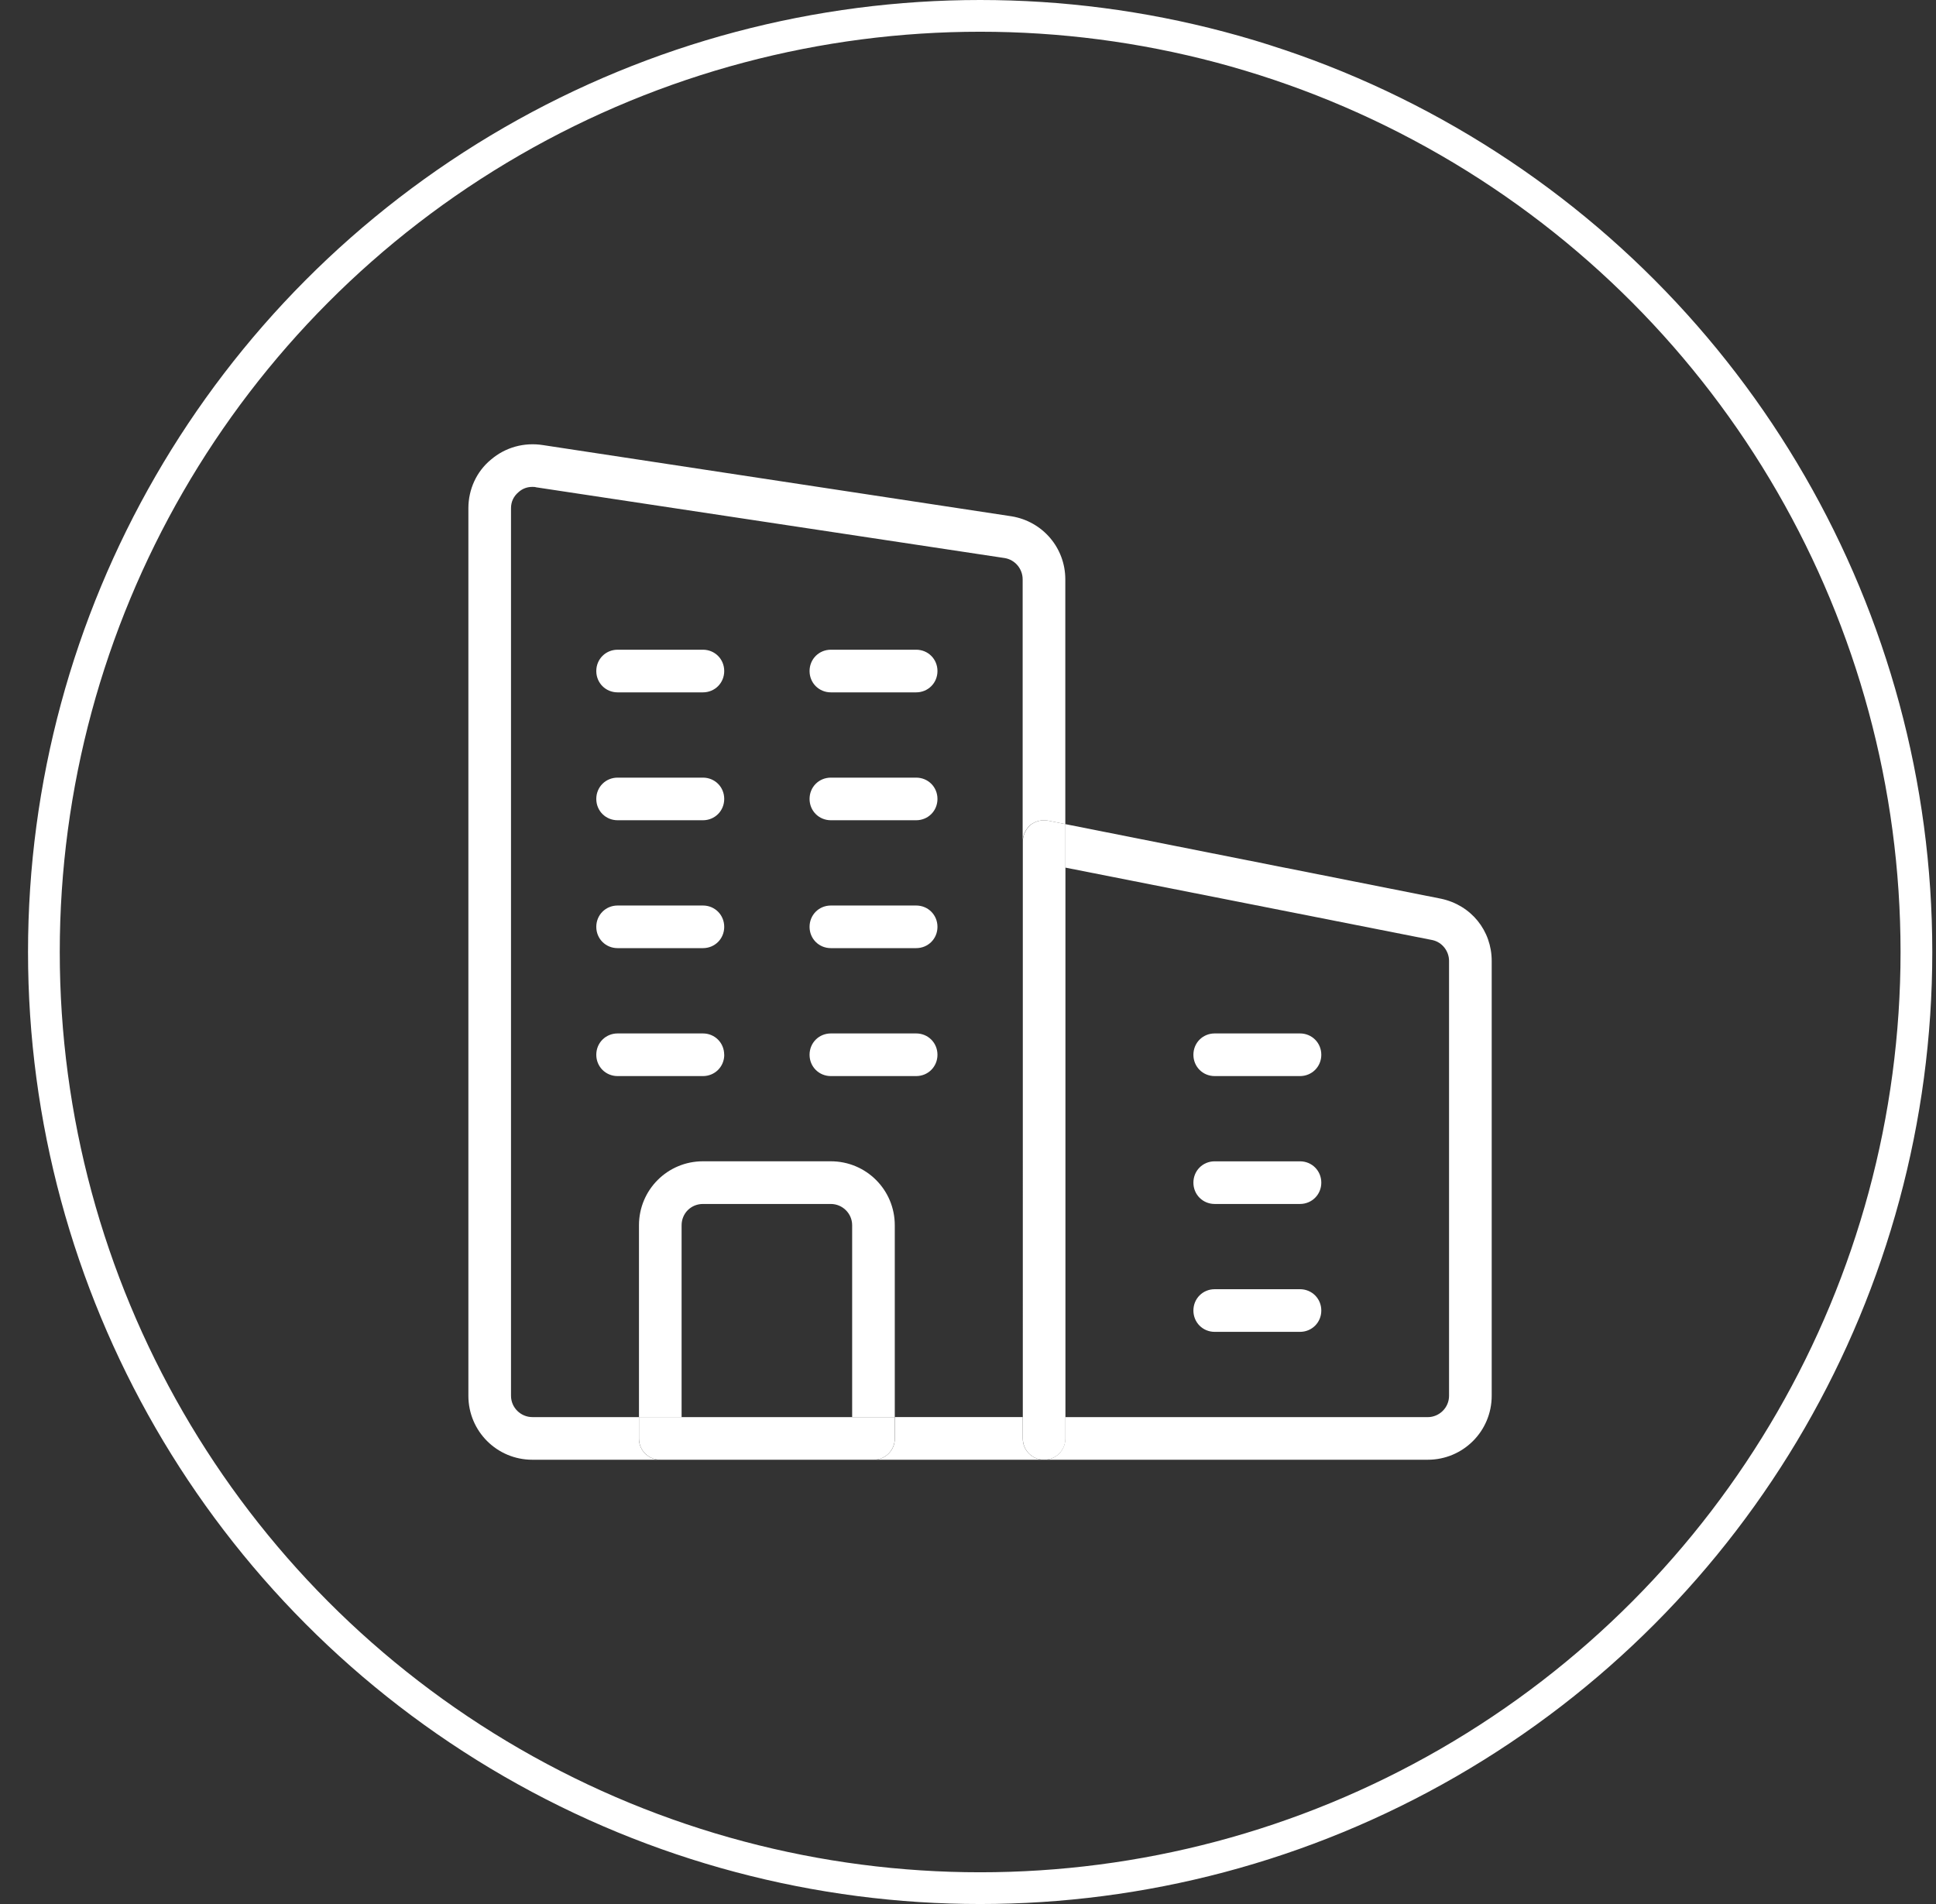
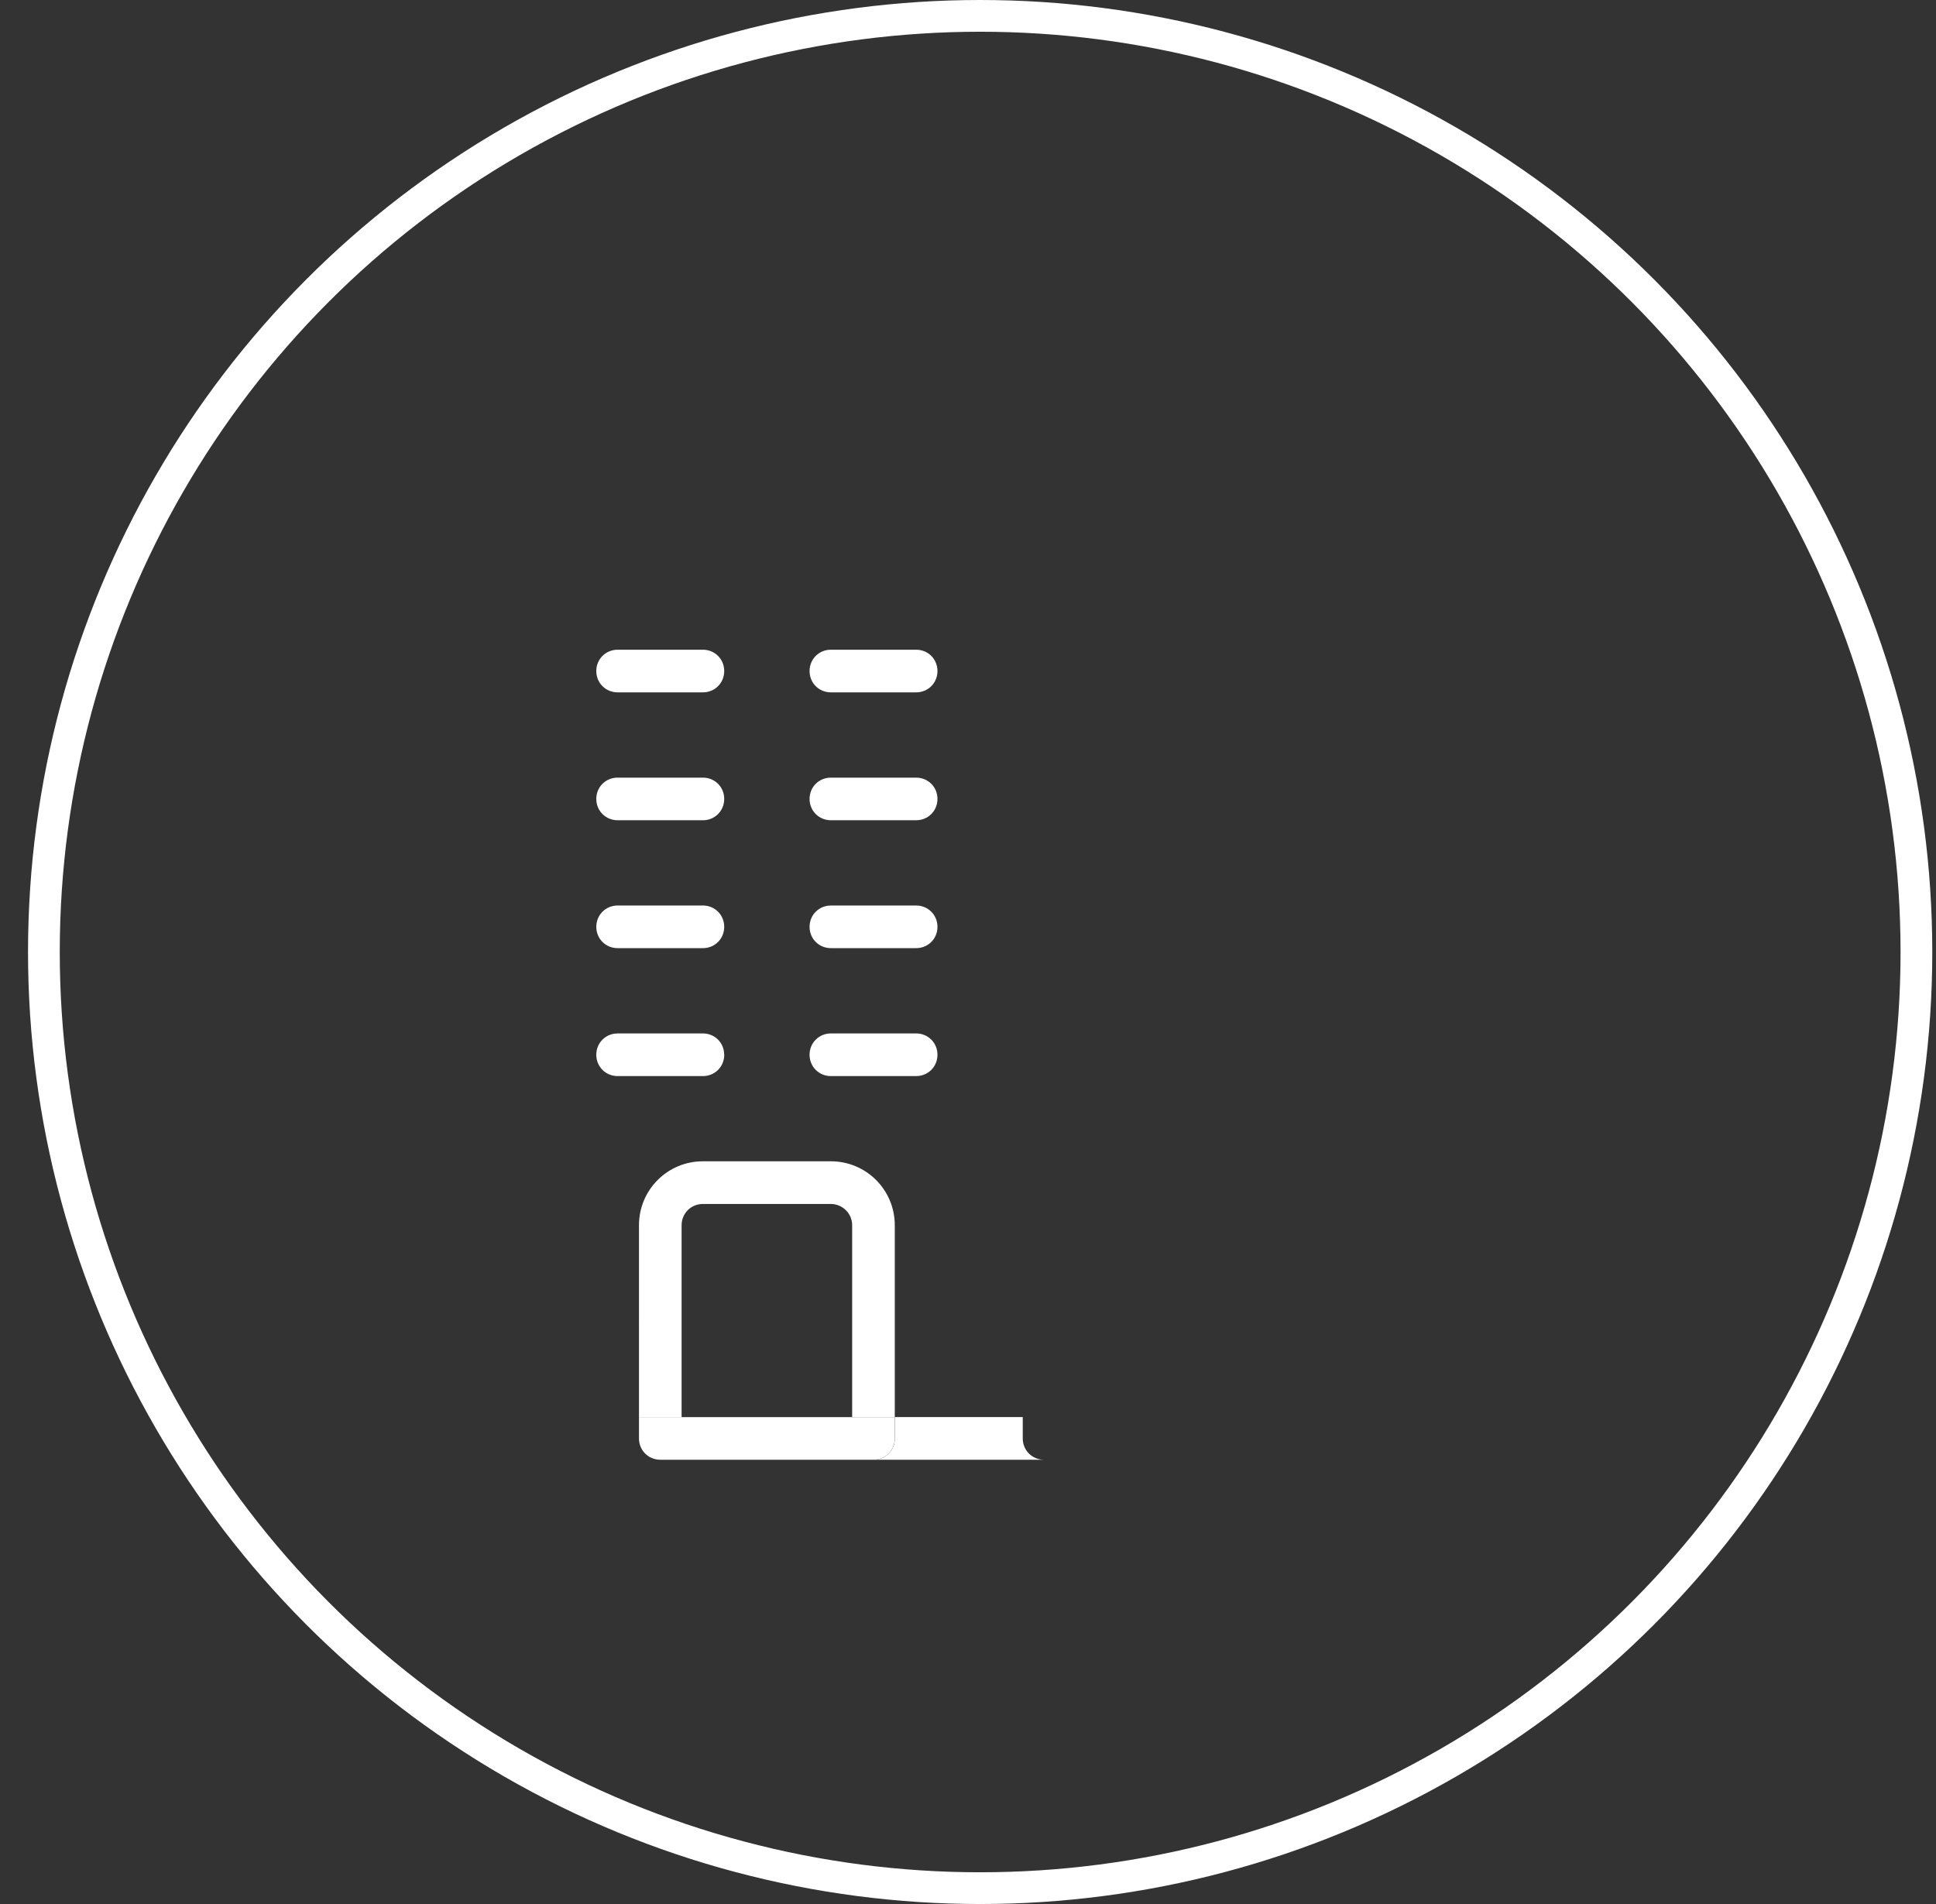
<svg xmlns="http://www.w3.org/2000/svg" width="61" height="60" fill="none" viewBox="0 0 61 60">
  <rect x="0" y="0" width="61" height="60" fill="#333333" stroke="none" />
  <circle cx="30.883" cy="30" r="29.5" stroke="#fff" />
-   <path fill="#fff" d="M33.566 25.97l11.836 2.35c.954.202 1.599 1.008 1.599 1.962v13.703C47 45.1 46.1 46 44.985 46h-12.09c.376 0 .671-.295.671-.672v-.671h11.42c.362 0 .671-.296.671-.672V30.282c0-.31-.215-.591-.524-.658L33.566 27.34v-1.37z" />
-   <path fill="#fff" d="M40.96 32.566c.376 0 .672.296.672.672 0 .376-.296.672-.672.672h-2.687c-.376 0-.671-.296-.671-.672 0-.376.295-.672.671-.672h2.687zM40.96 36.596c.376 0 .672.296.672.672 0 .376-.296.672-.672.672h-2.687c-.376 0-.671-.296-.671-.672 0-.376.295-.672.671-.672h2.687zM40.96 40.626c.376 0 .672.296.672.672 0 .376-.296.672-.672.672h-2.687c-.376 0-.671-.296-.671-.672 0-.376.295-.672.671-.672h2.687zM33.57 45.328c0 .376-.296.672-.672.672-.376 0-.671-.296-.671-.672V26.52c0-.202.094-.39.241-.524.162-.121.363-.175.565-.134l.537.107v19.359z" />
  <path fill="#fff" d="M32.225 44.657v.671c0 .376.296.672.672.672h-5.374c.377 0 .672-.296.672-.672v-.672h4.03zM28.866 20.474c.377 0 .672.296.672.672 0 .376-.295.672-.672.672H26.18c-.377 0-.672-.296-.672-.672 0-.376.295-.672.672-.672h2.686zM29.538 25.176c0 .376-.295.672-.672.672H26.18c-.377 0-.672-.296-.672-.672 0-.376.295-.671.672-.671h2.686c.377 0 .672.295.672.671zM28.866 28.535c.377 0 .672.296.672.672 0 .376-.295.671-.672.671H26.18c-.377 0-.672-.295-.672-.671 0-.376.295-.672.672-.672h2.686zM28.866 32.566c.377 0 .672.296.672.672 0 .376-.295.672-.672.672H26.18c-.377 0-.672-.296-.672-.672 0-.376.295-.672.672-.672h2.686zM22.82 33.238c0 .376-.296.672-.672.672H19.46c-.376 0-.672-.296-.672-.672 0-.376.296-.672.672-.672h2.687c.376 0 .671.296.671.672zM22.148 20.474c.376 0 .671.296.671.672 0 .376-.295.672-.671.672H19.46c-.376 0-.672-.296-.672-.672 0-.376.296-.672.672-.672h2.687zM22.148 24.505c.376 0 .671.295.671.671 0 .376-.295.672-.671.672H19.46c-.376 0-.672-.296-.672-.672 0-.376.296-.671.672-.671h2.687zM22.148 28.535c.376 0 .671.296.671.672 0 .376-.295.671-.671.671H19.46c-.376 0-.672-.295-.672-.671 0-.376.296-.672.672-.672h2.687zM26.85 38.611c0-.376-.309-.671-.672-.671h-4.03c-.376 0-.672.295-.672.671v6.046h-1.343V38.61c0-1.115.9-2.015 2.015-2.015h4.03c1.115 0 2.015.9 2.015 2.015v6.046H26.85V38.61z" />
  <path fill="#fff" d="M21.476 44.657h6.717v.671c0 .376-.295.672-.671.672h-6.717c-.377 0-.672-.296-.672-.672v-.672h1.343z" />
-   <path fill="#fff" d="M17.109 14.026l14.764 2.244c.98.161 1.693.994 1.693 1.988v7.711l-.538-.107c-.201-.04-.402.013-.564.134-.148.135-.242.323-.242.524v-8.262c0-.336-.241-.618-.564-.672l-14.764-2.23c-.04-.013-.08-.013-.121-.013-.161 0-.309.053-.43.161-.161.134-.242.309-.242.51v27.97c0 .377.31.672.672.672h3.358v.672c0 .376.296.672.672.672h-4.03c-1.115 0-2.015-.9-2.015-2.015v-27.97c0-.592.255-1.156.712-1.532.457-.39 1.048-.55 1.639-.457z" />
</svg>